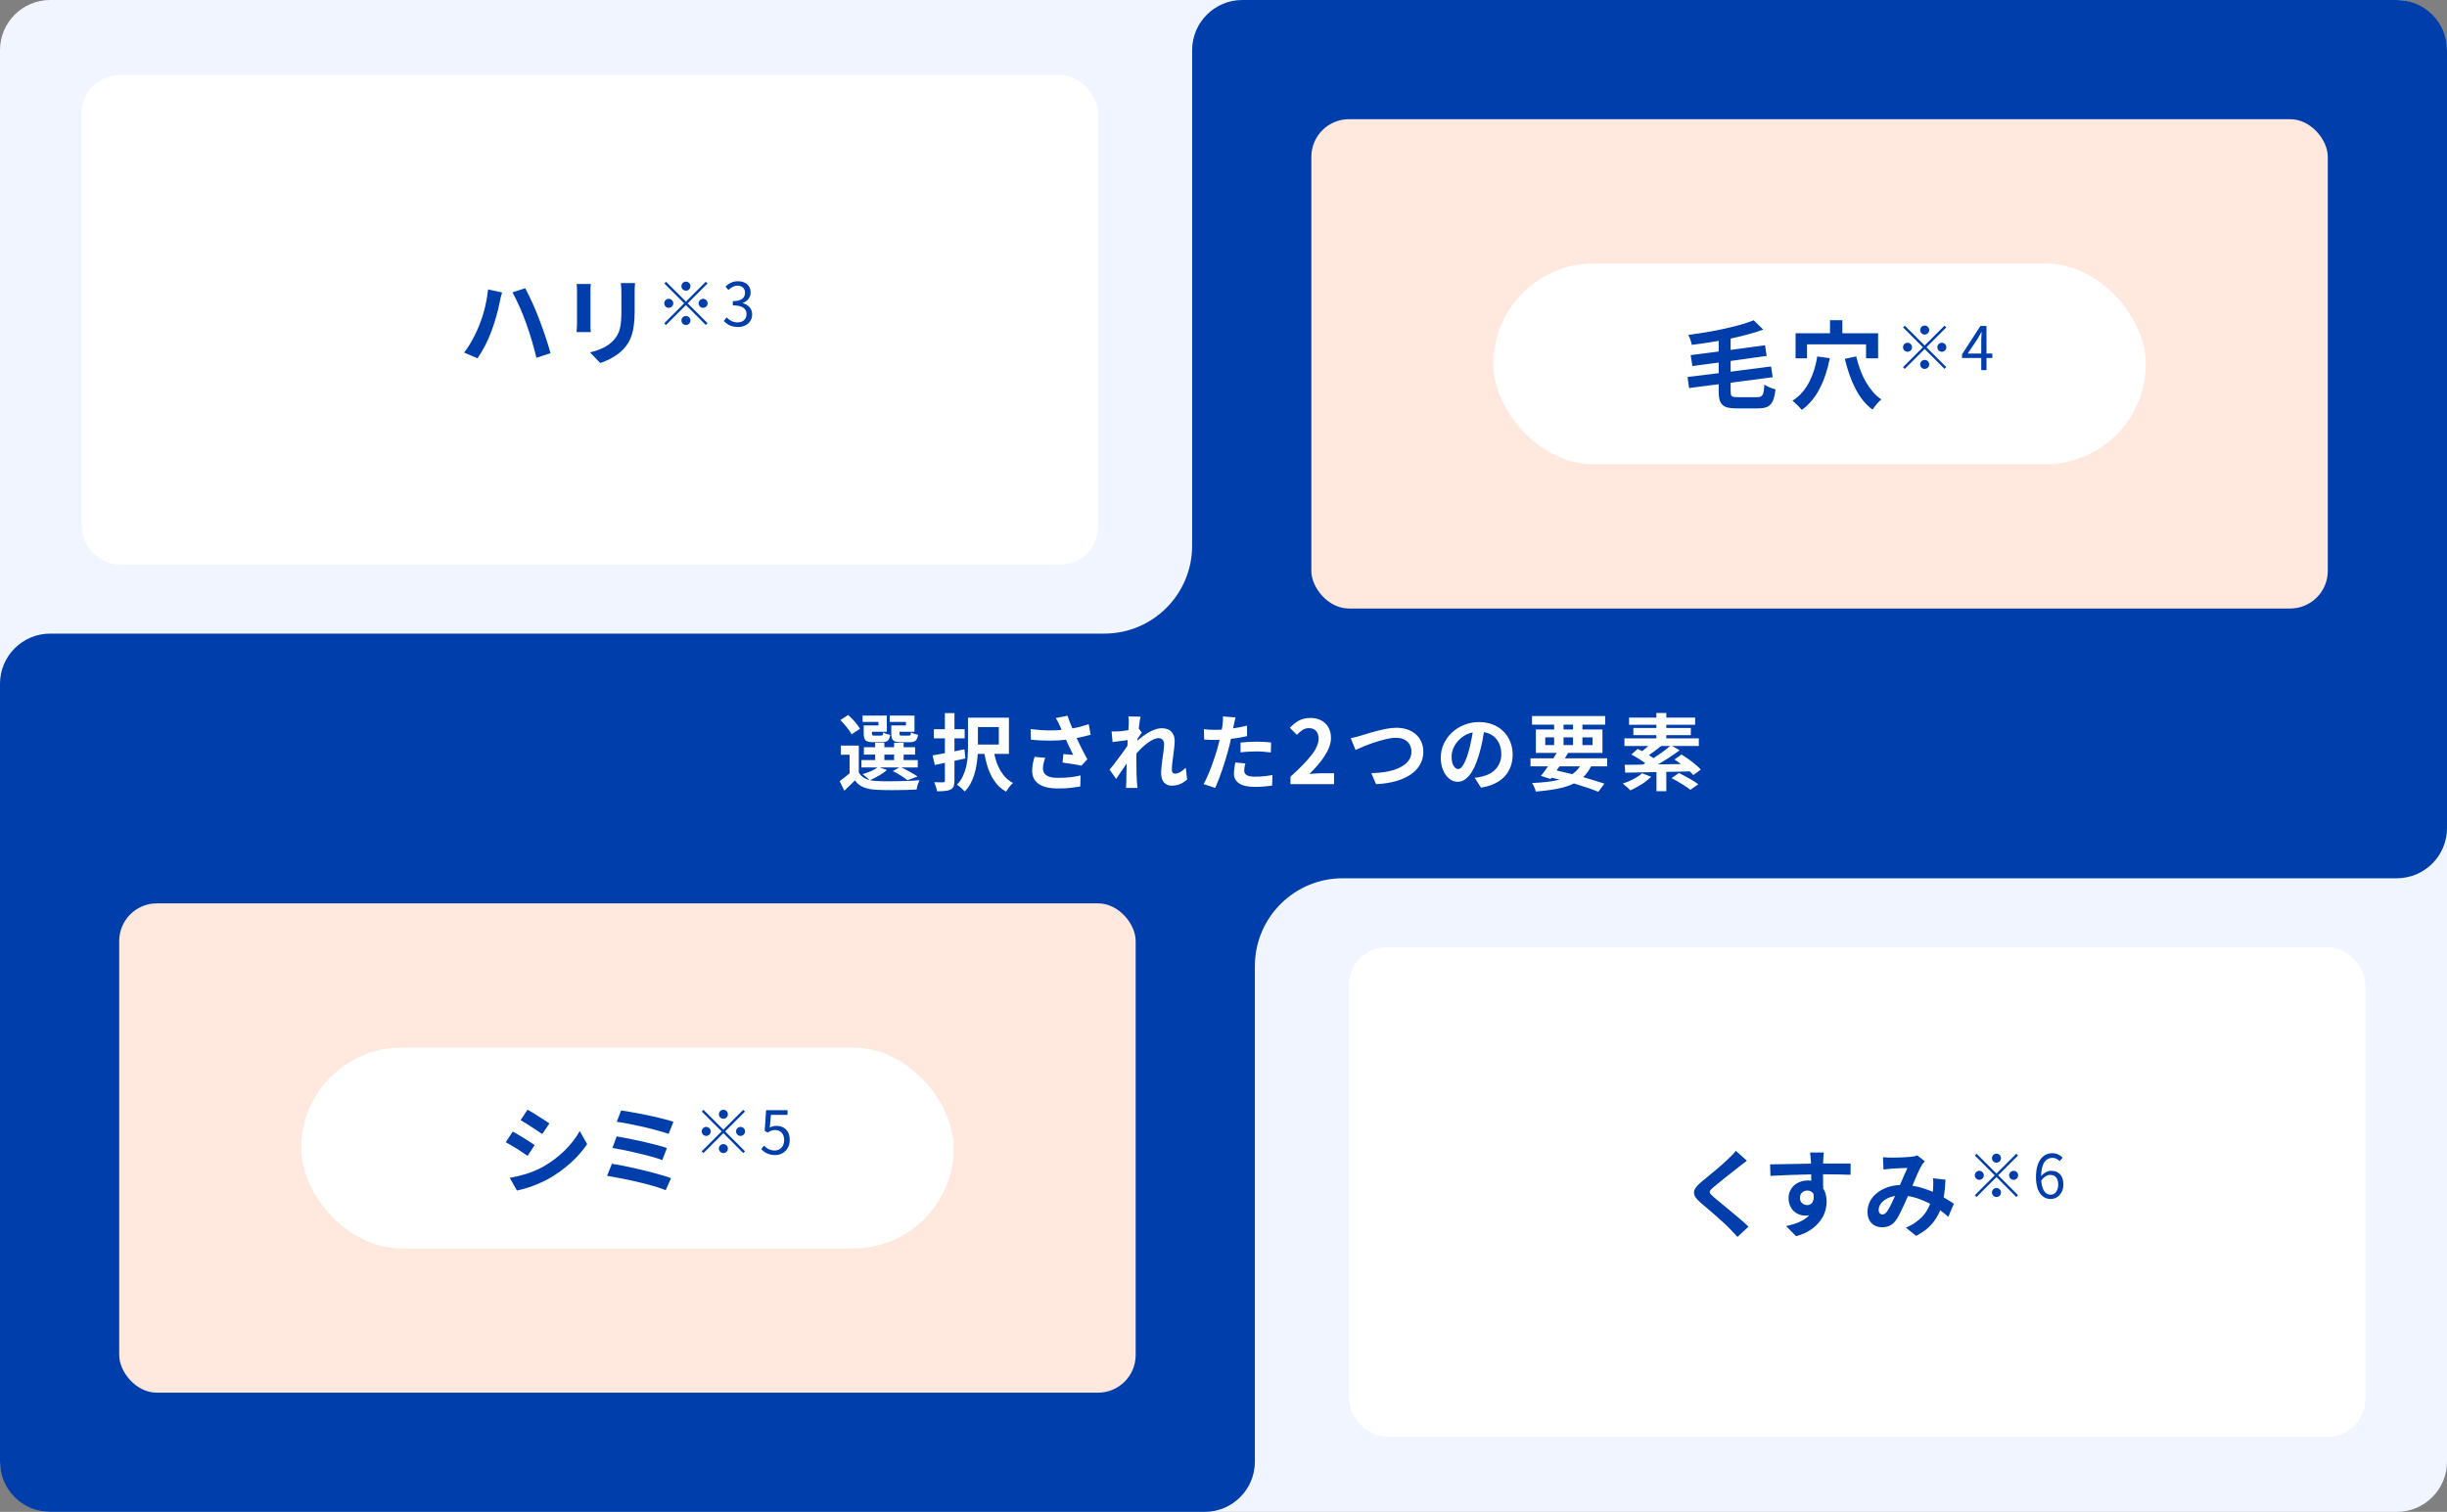
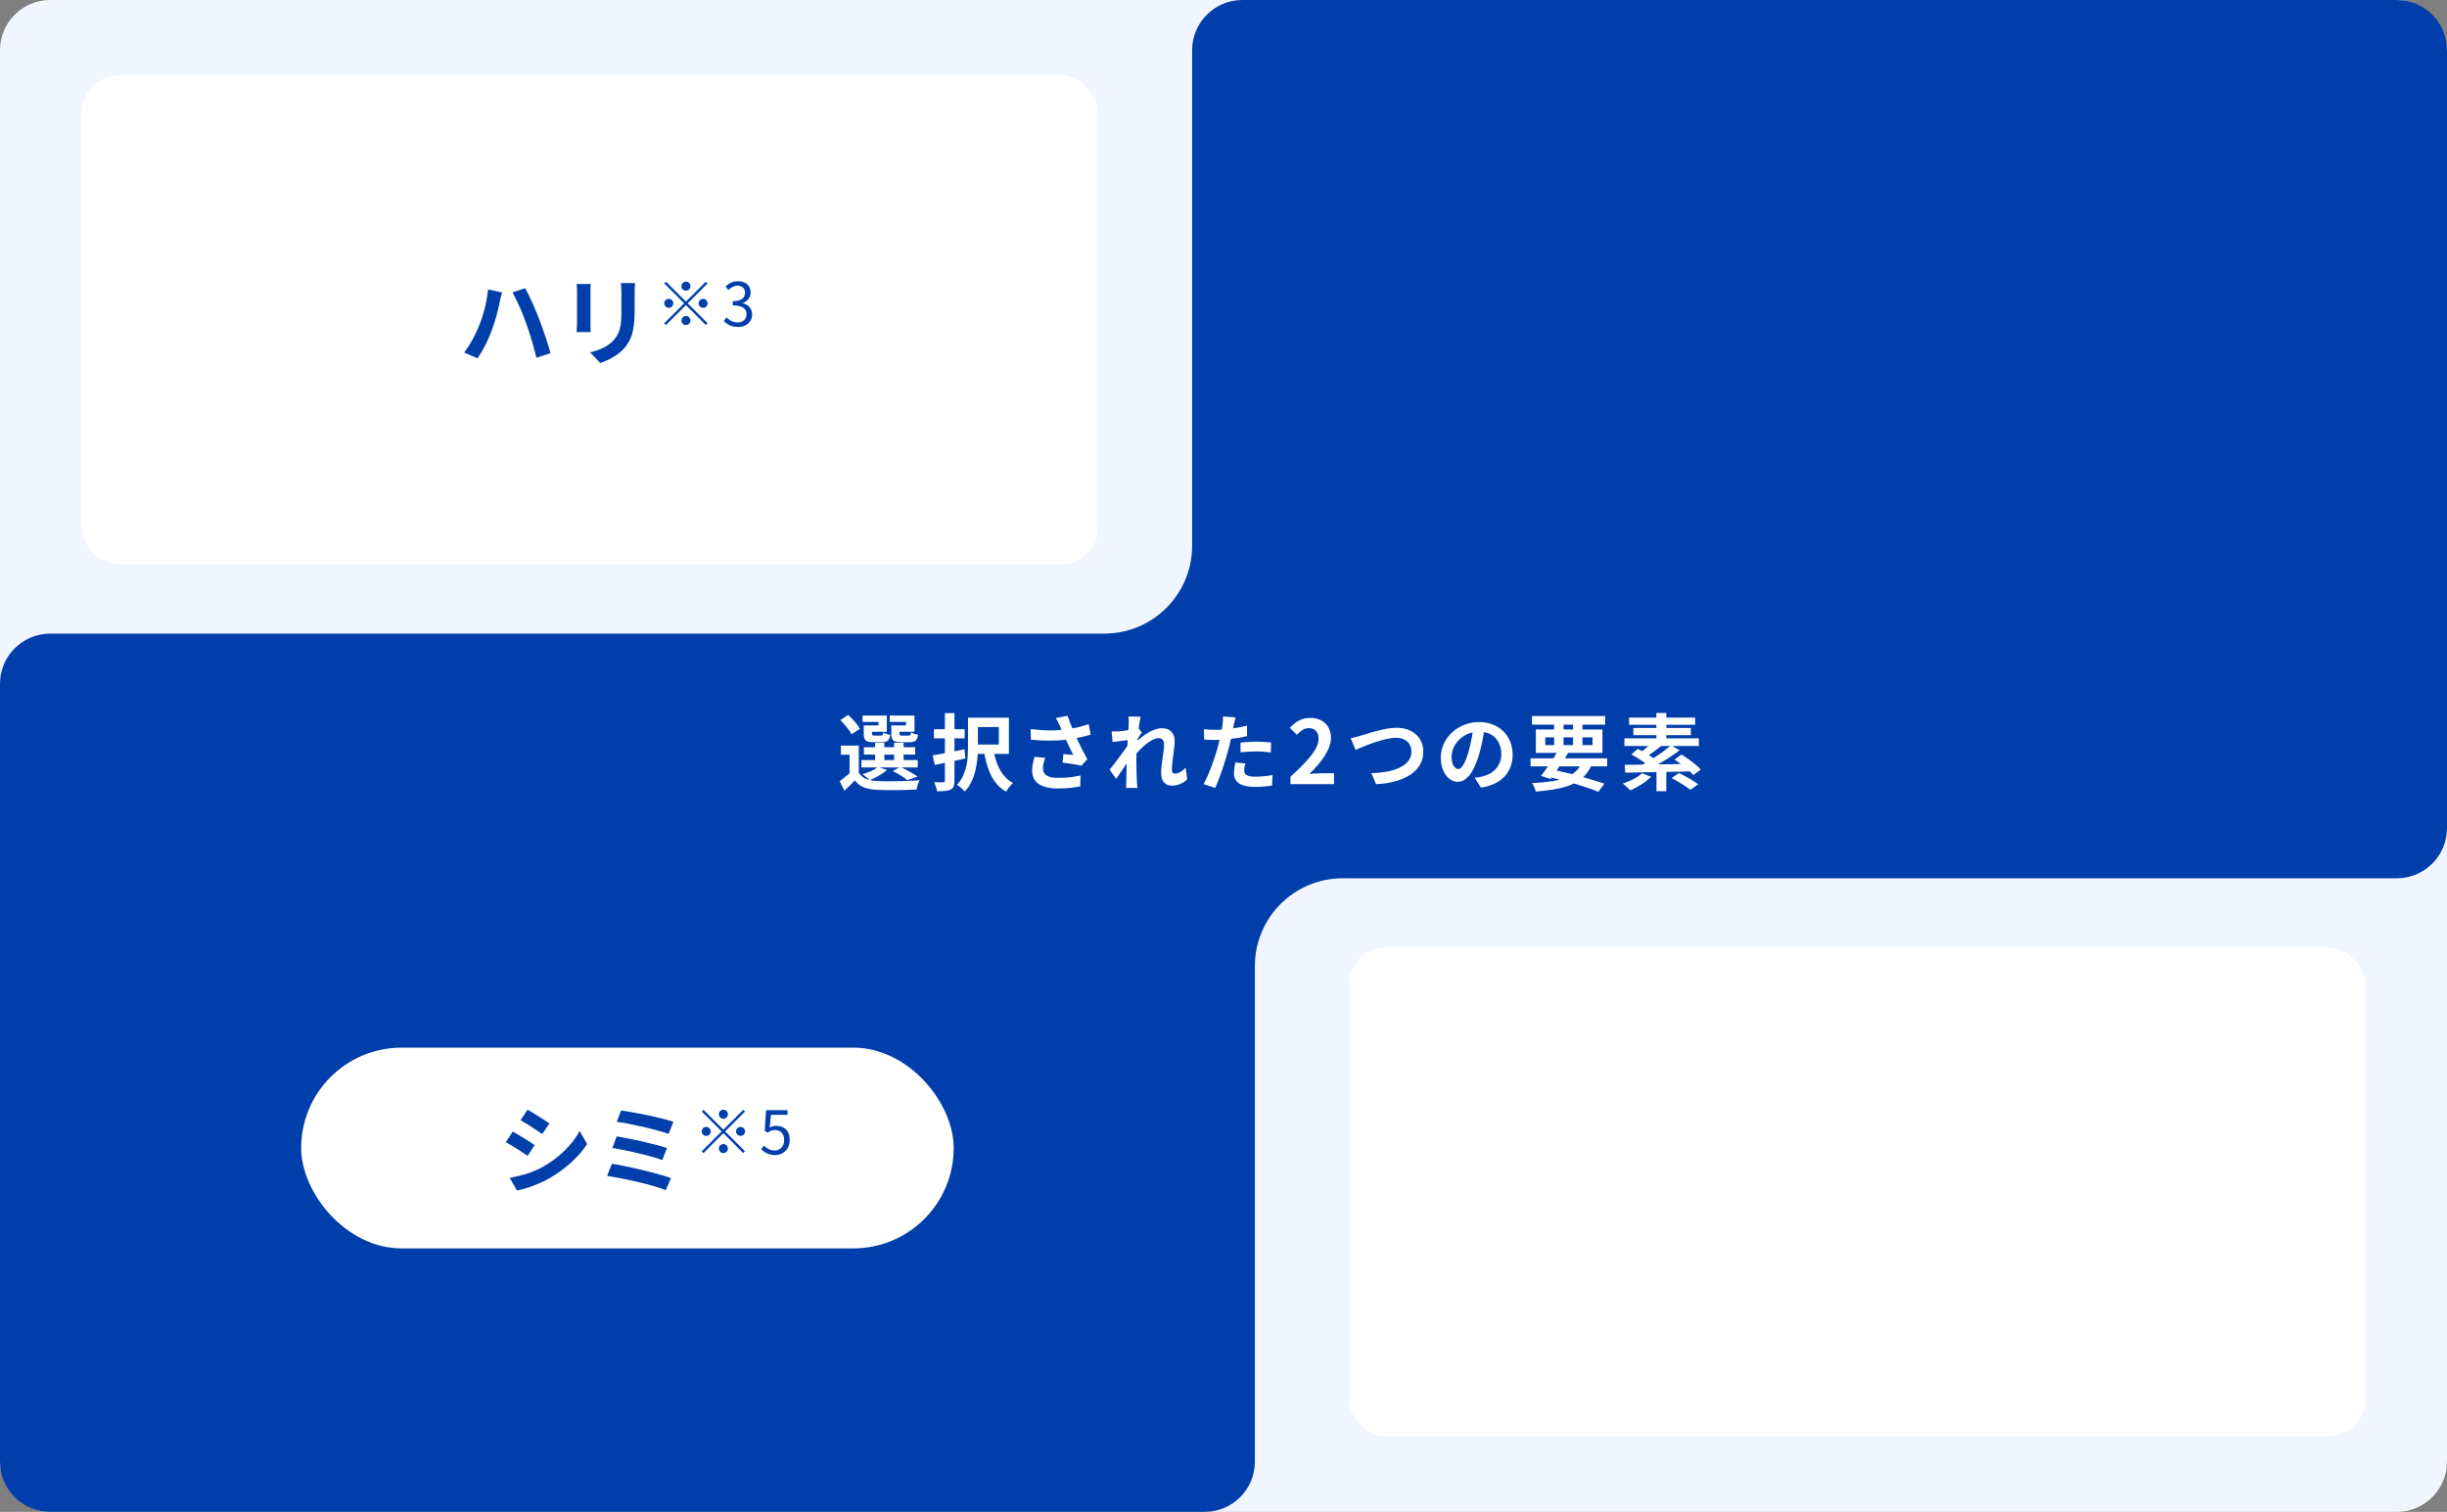
<svg xmlns="http://www.w3.org/2000/svg" width="390" height="241" viewBox="0 0 390 241" fill="none">
  <rect x="0" y="0" width="390" height="241" fill="#808080" stroke="none" />
  <rect width="390" height="241" rx="8" fill="#F1F5FF" />
  <path fill-rule="evenodd" clip-rule="evenodd" d="M198 0C193.582 0 190 3.582 190 8V87C190 94.732 183.732 101 176 101H8C3.582 101 0 104.582 0 109V233C0 237.418 3.582 241 8 241H192C196.418 241 200 237.418 200 233V154C200 146.268 206.268 140 214 140H382C386.418 140 390 136.418 390 132V8C390 3.582 386.418 0 382 0H198Z" fill="#003FAB" />
  <path d="M133.823 124.524C134.066 124.347 134.322 124.151 134.593 123.936C134.873 123.721 135.144 123.502 135.405 123.278V120.31H134.019V118.854H136.875V123.138C137.23 123.754 137.804 124.155 138.597 124.342C138.466 124.211 138.284 124.053 138.051 123.866C137.827 123.67 137.636 123.516 137.477 123.404C137.916 123.273 138.35 123.119 138.779 122.942C139.208 122.755 139.563 122.555 139.843 122.34H137.295V121.164H139.479V120.282H137.687V119.106H139.479V118.406H140.949V119.106H142.503V118.406H144.015V119.106H145.849V120.282H144.015V121.164H146.269V122.34H143.665C144.132 122.555 144.603 122.797 145.079 123.068C145.555 123.329 145.942 123.567 146.241 123.782L144.617 124.37C144.365 124.155 144.024 123.913 143.595 123.642C143.175 123.371 142.741 123.129 142.293 122.914L143.315 122.34H140.193L141.355 122.732C141.187 122.891 140.991 123.049 140.767 123.208C140.552 123.357 140.324 123.502 140.081 123.642C139.848 123.782 139.605 123.913 139.353 124.034C139.11 124.155 138.877 124.263 138.653 124.356C138.97 124.431 139.334 124.477 139.745 124.496C140.016 124.515 140.328 124.529 140.683 124.538C141.047 124.538 141.43 124.538 141.831 124.538C142.232 124.538 142.643 124.533 143.063 124.524C143.492 124.515 143.912 124.505 144.323 124.496C144.734 124.477 145.13 124.459 145.513 124.44C145.896 124.421 146.241 124.398 146.549 124.37C146.512 124.463 146.465 124.575 146.409 124.706C146.362 124.827 146.316 124.953 146.269 125.084C146.232 125.224 146.194 125.359 146.157 125.49C146.129 125.63 146.106 125.751 146.087 125.854C145.583 125.882 144.99 125.905 144.309 125.924C143.628 125.943 142.942 125.952 142.251 125.952C141.775 125.952 141.322 125.947 140.893 125.938C140.473 125.929 140.09 125.915 139.745 125.896C138.942 125.859 138.256 125.733 137.687 125.518C137.127 125.303 136.646 124.93 136.245 124.398C135.993 124.669 135.732 124.935 135.461 125.196C135.19 125.467 134.892 125.747 134.565 126.036L133.823 124.524ZM141.803 115.074V114.066H145.751V116.642H143.357V116.922C143.357 117.071 143.38 117.165 143.427 117.202C143.474 117.239 143.581 117.258 143.749 117.258H144.841C144.972 117.258 145.06 117.23 145.107 117.174C145.154 117.109 145.186 116.959 145.205 116.726C145.336 116.819 145.508 116.903 145.723 116.978C145.947 117.043 146.148 117.095 146.325 117.132C146.25 117.599 146.115 117.911 145.919 118.07C145.723 118.229 145.415 118.308 144.995 118.308H143.567C143.026 118.308 142.648 118.233 142.433 118.084C142.228 117.935 142.106 117.659 142.069 117.258C142.06 117.211 142.055 117.16 142.055 117.104C142.055 117.048 142.055 116.992 142.055 116.936V115.634H144.393V115.074H141.803ZM137.477 114.066H141.341V116.642H138.975V116.936C138.975 117.076 138.998 117.165 139.045 117.202C139.092 117.239 139.204 117.258 139.381 117.258H140.403C140.534 117.258 140.622 117.23 140.669 117.174C140.716 117.109 140.753 116.964 140.781 116.74C140.893 116.833 141.056 116.917 141.271 116.992C141.495 117.057 141.696 117.109 141.873 117.146C141.873 117.165 141.868 117.183 141.859 117.202C141.859 117.221 141.859 117.239 141.859 117.258C141.784 117.669 141.649 117.949 141.453 118.098C141.266 118.238 140.977 118.308 140.585 118.308H139.171C138.882 118.308 138.639 118.289 138.443 118.252C138.247 118.205 138.088 118.131 137.967 118.028C137.855 117.916 137.776 117.771 137.729 117.594C137.682 117.417 137.659 117.197 137.659 116.936V115.634H140.011V115.074H137.477V114.066ZM135.181 113.968C135.358 114.127 135.54 114.299 135.727 114.486C135.914 114.673 136.091 114.864 136.259 115.06C136.427 115.256 136.581 115.452 136.721 115.648C136.861 115.835 136.973 116.012 137.057 116.18L135.713 117.062C135.638 116.894 135.536 116.712 135.405 116.516C135.274 116.32 135.125 116.124 134.957 115.928C134.798 115.723 134.63 115.522 134.453 115.326C134.276 115.13 134.103 114.948 133.935 114.78L135.181 113.968ZM142.503 121.164V120.282H140.949V121.164H142.503ZM153.76 126.162C153.695 126.087 153.606 125.999 153.494 125.896C153.391 125.793 153.279 125.686 153.158 125.574C153.046 125.471 152.929 125.373 152.808 125.28C152.696 125.196 152.598 125.131 152.514 125.084C152.925 124.664 153.247 124.197 153.48 123.684C153.713 123.171 153.891 122.648 154.012 122.116C154.133 121.575 154.208 121.033 154.236 120.492C154.264 119.941 154.278 119.423 154.278 118.938V114.402H160.802V120.17H158.464C158.576 120.683 158.716 121.178 158.884 121.654C159.061 122.121 159.271 122.555 159.514 122.956C159.766 123.357 160.051 123.717 160.368 124.034C160.685 124.342 161.049 124.599 161.46 124.804C161.273 124.963 161.073 125.177 160.858 125.448C160.643 125.728 160.475 125.975 160.354 126.19C159.859 125.919 159.425 125.583 159.052 125.182C158.679 124.781 158.352 124.328 158.072 123.824C157.801 123.311 157.568 122.751 157.372 122.144C157.185 121.528 157.027 120.87 156.896 120.17H155.832C155.804 120.674 155.748 121.201 155.664 121.752C155.589 122.293 155.473 122.825 155.314 123.348C155.165 123.871 154.964 124.375 154.712 124.86C154.46 125.345 154.143 125.779 153.76 126.162ZM148.636 120.408C148.916 120.361 149.219 120.31 149.546 120.254C149.882 120.198 150.232 120.133 150.596 120.058V117.692H148.846V116.236H150.596V113.674H152.122V116.236H153.746V117.692H152.122V119.764L153.718 119.442L153.858 120.898C153.578 120.963 153.289 121.029 152.99 121.094C152.701 121.159 152.411 121.22 152.122 121.276V124.426C152.122 124.827 152.075 125.135 151.982 125.35C151.898 125.565 151.739 125.733 151.506 125.854C151.273 125.975 150.983 126.05 150.638 126.078C150.293 126.115 149.859 126.134 149.336 126.134C149.317 125.938 149.261 125.7 149.168 125.42C149.084 125.14 148.995 124.893 148.902 124.678C149.201 124.697 149.49 124.706 149.77 124.706C150.05 124.706 150.237 124.706 150.33 124.706C150.433 124.697 150.503 124.673 150.54 124.636C150.577 124.589 150.596 124.515 150.596 124.412V121.598C150.307 121.663 150.027 121.724 149.756 121.78C149.485 121.827 149.229 121.878 148.986 121.934L148.636 120.408ZM159.192 118.686V115.9H155.86V118.686H159.192ZM166.588 120.8C166.551 120.903 166.509 121.024 166.462 121.164C166.425 121.304 166.387 121.449 166.35 121.598C166.313 121.747 166.28 121.892 166.252 122.032C166.233 122.163 166.224 122.279 166.224 122.382C166.224 122.615 166.257 122.835 166.322 123.04C166.397 123.236 166.523 123.404 166.7 123.544C166.887 123.684 167.129 123.796 167.428 123.88C167.736 123.955 168.123 123.992 168.59 123.992C169.057 123.992 169.458 123.983 169.794 123.964C170.139 123.936 170.447 123.908 170.718 123.88C170.998 123.843 171.255 123.801 171.488 123.754C171.731 123.707 171.973 123.661 172.216 123.614L172.174 125.364C171.801 125.429 171.329 125.499 170.76 125.574C170.191 125.649 169.467 125.686 168.59 125.686C167.255 125.686 166.238 125.443 165.538 124.958C164.847 124.473 164.502 123.763 164.502 122.83C164.502 122.531 164.535 122.191 164.6 121.808C164.675 121.425 164.768 121.038 164.88 120.646L166.588 120.8ZM173.826 117.118C173.49 117.211 173.131 117.305 172.748 117.398C172.375 117.491 171.987 117.575 171.586 117.65C171.838 118.191 172.113 118.761 172.412 119.358C172.711 119.946 173.005 120.506 173.294 121.038L172.356 122.046C172.179 122.009 171.964 121.967 171.712 121.92C171.469 121.873 171.213 121.831 170.942 121.794C170.671 121.747 170.396 121.705 170.116 121.668C169.845 121.621 169.589 121.584 169.346 121.556L169.486 120.198C169.71 120.217 169.976 120.24 170.284 120.268C170.601 120.296 170.858 120.319 171.054 120.338C170.895 120.011 170.709 119.633 170.494 119.204C170.289 118.765 170.088 118.336 169.892 117.916C169.481 117.963 169.061 118 168.632 118.028C168.203 118.047 167.755 118.056 167.288 118.056C166.812 118.056 166.327 118.047 165.832 118.028C165.347 118 164.838 117.963 164.306 117.916L164.264 116.222C165.403 116.362 166.453 116.432 167.414 116.432C168.049 116.432 168.646 116.404 169.206 116.348C169.159 116.245 169.113 116.143 169.066 116.04C169.019 115.928 168.973 115.821 168.926 115.718C168.805 115.447 168.702 115.228 168.618 115.06C168.534 114.892 168.417 114.691 168.268 114.458L170.144 114.094C170.265 114.449 170.387 114.789 170.508 115.116C170.639 115.433 170.779 115.765 170.928 116.11C171.395 116.026 171.838 115.928 172.258 115.816C172.678 115.704 173.098 115.578 173.518 115.438L173.826 117.118ZM189.206 124.244C188.907 124.533 188.553 124.771 188.142 124.958C187.731 125.145 187.26 125.238 186.728 125.238C186.224 125.238 185.818 125.065 185.51 124.72C185.211 124.375 185.062 123.88 185.062 123.236C185.062 122.872 185.085 122.485 185.132 122.074C185.179 121.663 185.23 121.257 185.286 120.856C185.351 120.445 185.407 120.049 185.454 119.666C185.501 119.283 185.524 118.943 185.524 118.644C185.524 118.317 185.445 118.075 185.286 117.916C185.137 117.748 184.922 117.664 184.642 117.664C184.399 117.664 184.129 117.734 183.83 117.874C183.531 118.014 183.228 118.196 182.92 118.42C182.612 118.644 182.304 118.901 181.996 119.19C181.697 119.479 181.413 119.773 181.142 120.072C181.133 120.259 181.123 120.445 181.114 120.632C181.114 120.809 181.114 120.982 181.114 121.15C181.114 121.897 181.123 122.639 181.142 123.376C181.161 124.113 181.207 124.855 181.282 125.602H179.462C179.481 125.462 179.49 125.289 179.49 125.084C179.499 124.888 179.504 124.734 179.504 124.622C179.523 124.109 179.532 123.637 179.532 123.208C179.541 122.769 179.551 122.27 179.56 121.71C179.271 122.13 178.977 122.564 178.678 123.012C178.379 123.46 178.118 123.843 177.894 124.16L176.844 122.69C177.031 122.466 177.25 122.195 177.502 121.878C177.754 121.551 178.006 121.215 178.258 120.87C178.519 120.515 178.776 120.17 179.028 119.834C179.28 119.489 179.499 119.176 179.686 118.896L179.728 117.972C179.411 118.019 179.023 118.07 178.566 118.126C178.118 118.182 177.703 118.233 177.32 118.28L177.166 116.586C177.241 116.586 177.315 116.591 177.39 116.6C177.465 116.6 177.539 116.6 177.614 116.6C177.987 116.6 178.361 116.581 178.734 116.544C179.107 116.497 179.476 116.446 179.84 116.39C179.859 116.147 179.873 115.937 179.882 115.76C179.891 115.583 179.896 115.457 179.896 115.382C179.896 115.195 179.896 115.004 179.896 114.808C179.896 114.603 179.877 114.402 179.84 114.206L181.786 114.248C181.739 114.435 181.688 114.691 181.632 115.018C181.585 115.345 181.539 115.718 181.492 116.138L181.982 116.768C181.898 116.88 181.791 117.034 181.66 117.23C181.539 117.417 181.417 117.599 181.296 117.776C181.296 117.823 181.291 117.869 181.282 117.916C181.282 117.963 181.277 118.009 181.268 118.056C181.529 117.832 181.819 117.603 182.136 117.37C182.453 117.127 182.78 116.913 183.116 116.726C183.452 116.539 183.793 116.385 184.138 116.264C184.483 116.143 184.815 116.082 185.132 116.082C185.841 116.082 186.364 116.273 186.7 116.656C187.045 117.029 187.218 117.491 187.218 118.042C187.218 118.387 187.195 118.761 187.148 119.162C187.101 119.563 187.05 119.974 186.994 120.394C186.938 120.805 186.887 121.211 186.84 121.612C186.793 122.013 186.77 122.387 186.77 122.732C186.77 122.909 186.812 123.054 186.896 123.166C186.989 123.269 187.12 123.32 187.288 123.32C187.531 123.32 187.797 123.241 188.086 123.082C188.385 122.914 188.683 122.681 188.982 122.382L189.206 124.244ZM197.715 118.364C198.079 118.327 198.485 118.294 198.933 118.266C199.381 118.238 199.82 118.224 200.249 118.224C201.024 118.224 201.803 118.266 202.587 118.35L202.545 119.946C202.219 119.899 201.859 119.862 201.467 119.834C201.075 119.797 200.674 119.778 200.263 119.778C199.797 119.778 199.358 119.792 198.947 119.82C198.546 119.839 198.135 119.876 197.715 119.932V118.364ZM198.751 117.342C198.359 117.435 197.944 117.519 197.505 117.594C197.076 117.659 196.637 117.72 196.189 117.776C196.124 118.065 196.059 118.355 195.993 118.644C195.928 118.924 195.858 119.199 195.783 119.47C195.662 119.937 195.517 120.445 195.349 120.996C195.181 121.547 195.004 122.097 194.817 122.648C194.631 123.199 194.439 123.731 194.243 124.244C194.047 124.757 193.861 125.21 193.683 125.602L191.821 124.986C192.017 124.65 192.223 124.239 192.437 123.754C192.652 123.269 192.862 122.755 193.067 122.214C193.273 121.663 193.464 121.113 193.641 120.562C193.828 120.002 193.982 119.489 194.103 119.022C194.15 118.845 194.197 118.663 194.243 118.476C194.29 118.289 194.337 118.103 194.383 117.916C194.225 117.925 194.071 117.935 193.921 117.944C193.781 117.944 193.646 117.944 193.515 117.944C193.189 117.944 192.899 117.939 192.647 117.93C192.395 117.921 192.153 117.907 191.919 117.888L191.877 116.236C192.213 116.283 192.507 116.311 192.759 116.32C193.011 116.329 193.273 116.334 193.543 116.334C193.739 116.334 193.935 116.334 194.131 116.334C194.327 116.334 194.523 116.325 194.719 116.306C194.747 116.157 194.771 116.017 194.789 115.886C194.808 115.755 194.827 115.639 194.845 115.536C194.883 115.293 194.906 115.051 194.915 114.808C194.925 114.556 194.92 114.355 194.901 114.206L196.917 114.36C196.871 114.547 196.819 114.766 196.763 115.018C196.717 115.261 196.675 115.457 196.637 115.606L196.525 116.11C196.908 116.054 197.281 115.989 197.645 115.914C198.019 115.839 198.387 115.76 198.751 115.676V117.342ZM198.485 121.696C198.429 121.883 198.383 122.079 198.345 122.284C198.317 122.48 198.303 122.653 198.303 122.802C198.303 122.942 198.327 123.077 198.373 123.208C198.429 123.329 198.523 123.437 198.653 123.53C198.784 123.614 198.961 123.684 199.185 123.74C199.409 123.787 199.699 123.81 200.053 123.81C200.501 123.81 200.954 123.787 201.411 123.74C201.869 123.693 202.335 123.628 202.811 123.544L202.741 125.238C202.359 125.285 201.943 125.327 201.495 125.364C201.057 125.411 200.571 125.434 200.039 125.434C198.91 125.434 198.065 125.252 197.505 124.888C196.945 124.515 196.665 123.992 196.665 123.32C196.665 123.021 196.689 122.718 196.735 122.41C196.791 122.102 196.843 121.813 196.889 121.542L198.485 121.696ZM205.675 123.81C207.084 122.55 208.181 121.425 208.965 120.436C209.758 119.437 210.155 118.541 210.155 117.748C210.155 117.216 210.02 116.805 209.749 116.516C209.478 116.217 209.096 116.068 208.601 116.068C208.218 116.068 207.868 116.175 207.551 116.39C207.243 116.605 206.958 116.852 206.697 117.132L205.577 116.012C206.053 115.508 206.543 115.121 207.047 114.85C207.551 114.579 208.158 114.444 208.867 114.444C209.362 114.444 209.805 114.519 210.197 114.668C210.598 114.817 210.944 115.032 211.233 115.312C211.522 115.592 211.742 115.928 211.891 116.32C212.05 116.712 212.129 117.151 212.129 117.636C212.129 118.103 212.036 118.579 211.849 119.064C211.672 119.549 211.424 120.035 211.107 120.52C210.799 121.005 210.435 121.486 210.015 121.962C209.604 122.438 209.161 122.909 208.685 123.376C208.946 123.348 209.231 123.325 209.539 123.306C209.847 123.278 210.122 123.264 210.365 123.264H212.619V125H205.675V123.81ZM215.282 117.664C215.525 117.617 215.796 117.557 216.094 117.482C216.393 117.407 216.664 117.333 216.906 117.258C217.168 117.183 217.518 117.076 217.956 116.936C218.395 116.796 218.876 116.661 219.398 116.53C219.921 116.39 220.458 116.269 221.008 116.166C221.559 116.063 222.077 116.012 222.562 116.012C223.169 116.012 223.729 116.096 224.242 116.264C224.765 116.432 225.218 116.679 225.6 117.006C225.992 117.333 226.296 117.734 226.51 118.21C226.734 118.677 226.846 119.218 226.846 119.834C226.846 120.581 226.674 121.262 226.328 121.878C225.983 122.485 225.484 123.012 224.83 123.46C224.186 123.899 223.398 124.253 222.464 124.524C221.531 124.785 220.481 124.944 219.314 125L218.558 123.236C219.454 123.217 220.29 123.138 221.064 122.998C221.848 122.849 222.525 122.634 223.094 122.354C223.673 122.074 224.126 121.724 224.452 121.304C224.788 120.884 224.956 120.385 224.956 119.806C224.956 119.498 224.9 119.209 224.788 118.938C224.686 118.667 224.532 118.434 224.326 118.238C224.121 118.042 223.864 117.888 223.556 117.776C223.248 117.664 222.898 117.608 222.506 117.608C222.021 117.608 221.475 117.683 220.868 117.832C220.262 117.972 219.655 118.145 219.048 118.35C218.451 118.546 217.886 118.756 217.354 118.98C216.822 119.195 216.384 119.381 216.038 119.54L215.282 117.664ZM232.39 122.592C232.605 122.592 232.806 122.475 232.992 122.242C233.188 121.999 233.366 121.696 233.524 121.332C233.692 120.959 233.842 120.548 233.972 120.1C234.112 119.643 234.229 119.199 234.322 118.77C234.425 118.331 234.509 117.935 234.574 117.58C234.64 117.216 234.686 116.941 234.714 116.754C234.173 116.866 233.692 117.062 233.272 117.342C232.852 117.622 232.498 117.944 232.208 118.308C231.928 118.663 231.714 119.041 231.564 119.442C231.424 119.843 231.354 120.226 231.354 120.59C231.354 121.262 231.466 121.766 231.69 122.102C231.914 122.429 232.148 122.592 232.39 122.592ZM235.036 123.978C235.298 123.95 235.522 123.922 235.708 123.894C235.904 123.857 236.091 123.815 236.268 123.768C236.698 123.665 237.094 123.516 237.458 123.32C237.822 123.115 238.14 122.863 238.41 122.564C238.681 122.265 238.891 121.92 239.04 121.528C239.199 121.136 239.278 120.702 239.278 120.226C239.278 119.311 239.04 118.537 238.564 117.902C238.088 117.258 237.402 116.861 236.506 116.712C236.45 117.085 236.371 117.538 236.268 118.07C236.166 118.602 236.035 119.162 235.876 119.75C235.727 120.338 235.54 120.921 235.316 121.5C235.102 122.079 234.85 122.601 234.56 123.068C234.271 123.525 233.94 123.899 233.566 124.188C233.202 124.477 232.792 124.622 232.334 124.622C231.97 124.622 231.625 124.529 231.298 124.342C230.972 124.146 230.682 123.88 230.43 123.544C230.188 123.199 229.992 122.793 229.842 122.326C229.702 121.85 229.632 121.332 229.632 120.772C229.632 120.007 229.786 119.283 230.094 118.602C230.412 117.911 230.841 117.309 231.382 116.796C231.933 116.273 232.582 115.863 233.328 115.564C234.075 115.256 234.878 115.102 235.736 115.102C236.558 115.102 237.295 115.237 237.948 115.508C238.611 115.769 239.171 116.133 239.628 116.6C240.095 117.067 240.454 117.617 240.706 118.252C240.958 118.877 241.084 119.554 241.084 120.282C241.084 120.973 240.977 121.612 240.762 122.2C240.548 122.788 240.23 123.311 239.81 123.768C239.39 124.216 238.863 124.594 238.228 124.902C237.603 125.21 236.87 125.425 236.03 125.546L235.036 123.978ZM247.571 120.884C247.665 120.735 247.753 120.59 247.837 120.45C247.931 120.301 248.019 120.156 248.103 120.016H244.785V116.278H247.697V115.508H244.169V114.136H255.831V115.508H252.205V116.278H255.397V120.016H249.923C249.849 120.156 249.765 120.301 249.671 120.45C249.578 120.59 249.485 120.735 249.391 120.884H256.153V122.158H253.577C253.251 122.83 252.835 123.404 252.331 123.88C252.985 124.067 253.596 124.249 254.165 124.426C254.735 124.594 255.248 124.757 255.705 124.916L254.739 126.218C254.226 126.003 253.638 125.784 252.975 125.56C252.313 125.336 251.603 125.112 250.847 124.888C250.091 125.261 249.214 125.541 248.215 125.728C247.226 125.924 246.078 126.073 244.771 126.176C244.725 125.952 244.641 125.709 244.519 125.448C244.407 125.196 244.291 124.986 244.169 124.818C245.056 124.781 245.863 124.72 246.591 124.636C247.319 124.552 247.982 124.431 248.579 124.272C248.365 124.225 248.15 124.174 247.935 124.118C247.721 124.062 247.501 124.011 247.277 123.964L247.137 124.174L245.597 123.684C245.765 123.469 245.943 123.236 246.129 122.984C246.316 122.723 246.512 122.447 246.717 122.158H243.931V120.884H247.571ZM248.089 122.816C248.509 122.909 248.925 123.007 249.335 123.11C249.755 123.203 250.171 123.301 250.581 123.404C251.085 123.068 251.496 122.653 251.813 122.158H248.551L248.089 122.816ZM253.815 118.77V117.538H252.205V118.77H253.815ZM249.195 118.77H250.707V117.538H249.195V118.77ZM246.283 118.77H247.697V117.538H246.283V118.77ZM249.195 116.278H250.707V115.508H249.195V116.278ZM258.898 117.692H263.994V117.188H260.326V116.04H263.994V115.536H259.64V114.388H263.994V113.646H265.576V114.388H270.168V115.536H265.576V116.04H269.482V117.188H265.576V117.692H270.756V118.91H266.486L267.704 119.596C267.144 120.007 266.575 120.403 265.996 120.786C265.417 121.159 264.829 121.514 264.232 121.85L267.914 121.794C267.737 121.663 267.559 121.537 267.382 121.416C267.214 121.285 267.046 121.169 266.878 121.066L267.998 120.268C268.259 120.427 268.535 120.609 268.824 120.814C269.123 121.01 269.407 121.215 269.678 121.43C269.958 121.645 270.219 121.859 270.462 122.074C270.705 122.289 270.905 122.489 271.064 122.676L269.874 123.558C269.725 123.362 269.533 123.161 269.3 122.956C268.684 122.975 268.063 122.993 267.438 123.012C266.813 123.021 266.192 123.031 265.576 123.04V126.12H264.008V123.068C263.056 123.087 262.155 123.105 261.306 123.124C260.466 123.133 259.705 123.147 259.024 123.166L258.94 121.906C259.36 121.906 259.808 121.906 260.284 121.906C260.76 121.897 261.264 121.887 261.796 121.878C261.871 121.841 261.941 121.808 262.006 121.78C262.081 121.743 262.155 121.701 262.23 121.654C261.903 121.411 261.539 121.169 261.138 120.926C260.737 120.674 260.359 120.455 260.004 120.268L261.026 119.372C261.138 119.428 261.25 119.489 261.362 119.554C261.483 119.61 261.605 119.671 261.726 119.736C261.885 119.615 262.048 119.484 262.216 119.344C262.384 119.204 262.547 119.059 262.706 118.91H258.898V117.692ZM258.646 124.902C259.225 124.715 259.789 124.477 260.34 124.188C260.9 123.899 261.353 123.591 261.698 123.264L263.168 123.824C262.953 124.029 262.711 124.239 262.44 124.454C262.179 124.659 261.899 124.855 261.6 125.042C261.311 125.229 261.012 125.401 260.704 125.56C260.405 125.728 260.116 125.873 259.836 125.994C259.771 125.919 259.687 125.831 259.584 125.728C259.481 125.635 259.374 125.537 259.262 125.434C259.15 125.331 259.038 125.233 258.926 125.14C258.823 125.047 258.73 124.967 258.646 124.902ZM267.592 123.222C267.835 123.343 268.096 123.479 268.376 123.628C268.665 123.777 268.95 123.931 269.23 124.09C269.51 124.249 269.776 124.407 270.028 124.566C270.28 124.725 270.495 124.874 270.672 125.014L269.412 125.896C269.253 125.765 269.053 125.621 268.81 125.462C268.577 125.303 268.325 125.14 268.054 124.972C267.783 124.795 267.503 124.627 267.214 124.468C266.934 124.309 266.668 124.165 266.416 124.034L267.592 123.222ZM264.764 118.91C264.437 119.181 264.101 119.442 263.756 119.694C263.42 119.946 263.103 120.17 262.804 120.366C262.935 120.45 263.061 120.534 263.182 120.618C263.313 120.693 263.429 120.772 263.532 120.856C263.999 120.557 264.451 120.249 264.89 119.932C265.338 119.605 265.772 119.265 266.192 118.91H264.764Z" fill="white" />
-   <rect x="19" y="144" width="162" height="78" rx="6" fill="#FFE8DD" />
  <rect x="48" y="167" width="104" height="32" rx="16" fill="white" />
  <path d="M84.076 176.888C84.332 177.027 84.62 177.192 84.94 177.384C85.26 177.576 85.58 177.779 85.9 177.992C86.231 178.195 86.54 178.392 86.828 178.584C87.127 178.776 87.372 178.941 87.564 179.08L86.428 180.776C86.215 180.627 85.959 180.456 85.66 180.264C85.372 180.061 85.068 179.859 84.748 179.656C84.439 179.453 84.129 179.256 83.82 179.064C83.511 178.872 83.228 178.707 82.972 178.568L84.076 176.888ZM81.244 187.752C82.108 187.603 82.983 187.395 83.868 187.128C84.753 186.851 85.617 186.488 86.46 186.04C87.761 185.304 88.924 184.44 89.948 183.448C90.972 182.445 91.788 181.395 92.396 180.296L93.58 182.376C92.865 183.443 91.985 184.445 90.94 185.384C89.905 186.312 88.759 187.139 87.5 187.864C87.105 188.088 86.679 188.301 86.22 188.504C85.772 188.707 85.319 188.893 84.86 189.064C84.401 189.235 83.959 189.379 83.532 189.496C83.105 189.613 82.721 189.704 82.38 189.768L81.244 187.752ZM81.724 180.376C81.98 180.515 82.268 180.68 82.588 180.872C82.908 181.053 83.228 181.245 83.548 181.448C83.879 181.651 84.188 181.848 84.476 182.04C84.775 182.232 85.02 182.397 85.212 182.536L84.092 184.248C83.879 184.099 83.623 183.928 83.324 183.736C83.036 183.533 82.732 183.331 82.412 183.128C82.092 182.925 81.772 182.733 81.452 182.552C81.143 182.36 80.86 182.2 80.604 182.072L81.724 180.376ZM98.995 177.016C99.497 177.08 100.121 177.181 100.867 177.32C101.625 177.448 102.398 177.597 103.187 177.768C103.987 177.928 104.755 178.104 105.491 178.296C106.238 178.477 106.851 178.653 107.331 178.824L106.563 180.744C106.115 180.584 105.534 180.408 104.819 180.216C104.105 180.013 103.353 179.821 102.563 179.64C101.774 179.459 100.995 179.293 100.227 179.144C99.47 178.995 98.825 178.888 98.291 178.824L98.995 177.016ZM98.291 181.144C98.835 181.24 99.47 181.357 100.195 181.496C100.921 181.635 101.651 181.789 102.387 181.96C103.134 182.131 103.849 182.307 104.531 182.488C105.225 182.659 105.811 182.829 106.291 183L105.555 184.92C105.118 184.749 104.563 184.573 103.891 184.392C103.219 184.2 102.51 184.019 101.763 183.848C101.027 183.667 100.291 183.501 99.555 183.352C98.819 183.203 98.169 183.08 97.603 182.984L98.291 181.144ZM97.523 185.512C98.174 185.608 98.931 185.747 99.795 185.928C100.67 186.109 101.545 186.307 102.419 186.52C103.305 186.723 104.147 186.941 104.947 187.176C105.758 187.4 106.425 187.608 106.947 187.8L106.099 189.72C105.587 189.507 104.926 189.283 104.115 189.048C103.305 188.813 102.457 188.595 101.571 188.392C100.686 188.179 99.811 187.992 98.947 187.832C98.094 187.661 97.363 187.528 96.755 187.432L97.523 185.512ZM112.116 183.808L111.837 183.53L115.015 180.352L111.847 177.184L112.125 176.915L115.293 180.074L118.452 176.915L118.74 177.184L115.572 180.352L118.74 183.52L118.452 183.798L115.293 180.63L112.116 183.808ZM115.293 178.336C114.9 178.336 114.573 178.01 114.573 177.616C114.573 177.222 114.9 176.896 115.293 176.896C115.687 176.896 116.013 177.222 116.013 177.616C116.013 178.01 115.687 178.336 115.293 178.336ZM115.293 183.808C114.9 183.808 114.573 183.482 114.573 183.088C114.573 182.694 114.9 182.368 115.293 182.368C115.687 182.368 116.013 182.694 116.013 183.088C116.013 183.482 115.687 183.808 115.293 183.808ZM117.309 180.352C117.309 179.968 117.636 179.632 118.029 179.632C118.423 179.632 118.749 179.968 118.749 180.352C118.749 180.746 118.423 181.072 118.029 181.072C117.636 181.072 117.309 180.746 117.309 180.352ZM111.837 180.352C111.837 179.968 112.164 179.632 112.557 179.632C112.951 179.632 113.277 179.968 113.277 180.352C113.277 180.746 112.951 181.072 112.557 181.072C112.164 181.072 111.837 180.746 111.837 180.352ZM123.569 184.125C122.465 184.125 121.793 183.664 121.322 183.194L121.754 182.618C122.157 183.011 122.666 183.395 123.482 183.395C124.308 183.395 124.98 182.762 124.98 181.734C124.98 180.726 124.404 180.131 123.521 180.131C123.05 180.131 122.753 180.275 122.349 180.544L121.879 180.256L122.1 176.963H125.517V177.712H122.868L122.685 179.738C123.002 179.574 123.319 179.469 123.741 179.469C124.913 179.469 125.863 180.16 125.863 181.715C125.863 183.251 124.749 184.125 123.569 184.125Z" fill="#003FAB" />
-   <rect x="209" y="19" width="162" height="78" rx="6" fill="#FFE8DD" />
-   <rect x="238" y="42" width="104" height="32" rx="16" fill="white" />
  <path d="M273.921 59.488V57.792L269.729 58.352L269.457 56.608L273.921 56.032V54.336C273.206 54.464 272.486 54.581 271.761 54.688C271.046 54.795 270.337 54.891 269.633 54.976C269.601 54.741 269.526 54.464 269.409 54.144C269.302 53.824 269.19 53.573 269.073 53.392C270.022 53.264 270.982 53.12 271.953 52.96C272.923 52.789 273.862 52.608 274.769 52.416C275.686 52.213 276.55 52 277.361 51.776C278.171 51.541 278.886 51.301 279.505 51.056L281.025 52.544C280.257 52.821 279.435 53.077 278.561 53.312C277.686 53.547 276.774 53.765 275.825 53.968V55.776L281.313 55.04L281.569 56.736L275.825 57.536V59.248L282.273 58.416L282.529 60.128L275.825 61.008V62.336C275.825 62.549 275.835 62.72 275.857 62.848C275.889 62.976 275.947 63.077 276.033 63.152C276.118 63.216 276.235 63.259 276.385 63.28C276.534 63.301 276.737 63.312 276.993 63.312H280.033C280.257 63.312 280.438 63.285 280.577 63.232C280.715 63.179 280.827 63.083 280.913 62.944C280.998 62.795 281.062 62.592 281.105 62.336C281.147 62.069 281.179 61.728 281.201 61.312C281.435 61.461 281.723 61.611 282.065 61.76C282.406 61.899 282.71 62 282.977 62.064C282.913 62.629 282.822 63.109 282.705 63.504C282.587 63.888 282.422 64.197 282.209 64.432C282.006 64.677 281.739 64.848 281.409 64.944C281.089 65.051 280.678 65.104 280.177 65.104H276.817C276.251 65.104 275.782 65.061 275.409 64.976C275.035 64.891 274.737 64.741 274.513 64.528C274.299 64.315 274.145 64.032 274.049 63.68C273.963 63.328 273.921 62.88 273.921 62.336V61.248L269.201 61.856L268.961 60.096L273.921 59.488ZM291.666 53.12V51.04H293.634V53.12H299.33V57.12H297.41V54.896H288.002V57.12H286.178V53.12H291.666ZM291.634 57.104C291.271 58.96 290.727 60.581 290.002 61.968C289.287 63.355 288.343 64.48 287.17 65.344C287.095 65.248 286.994 65.131 286.866 64.992C286.748 64.864 286.62 64.731 286.482 64.592C286.343 64.453 286.199 64.32 286.05 64.192C285.911 64.064 285.788 63.957 285.682 63.872C286.29 63.488 286.818 63.035 287.266 62.512C287.714 61.979 288.092 61.408 288.402 60.8C288.711 60.181 288.967 59.536 289.17 58.864C289.372 58.181 289.527 57.499 289.634 56.816L291.634 57.104ZM295.842 56.816C295.852 56.901 295.879 57.003 295.922 57.12C296.092 57.803 296.3 58.469 296.546 59.12C296.791 59.76 297.079 60.363 297.41 60.928C297.74 61.493 298.108 62.011 298.514 62.48C298.919 62.949 299.362 63.344 299.842 63.664C299.618 63.856 299.367 64.112 299.09 64.432C298.823 64.752 298.61 65.04 298.45 65.296C297.884 64.88 297.372 64.389 296.914 63.824C296.466 63.248 296.06 62.613 295.698 61.92C295.346 61.227 295.031 60.485 294.754 59.696C294.476 58.896 294.231 58.064 294.018 57.2L295.842 56.816ZM303.577 58.808L303.298 58.53L306.476 55.352L303.308 52.184L303.586 51.915L306.754 55.074L309.913 51.915L310.201 52.184L307.033 55.352L310.201 58.52L309.913 58.798L306.754 55.63L303.577 58.808ZM306.754 53.336C306.361 53.336 306.034 53.01 306.034 52.616C306.034 52.222 306.361 51.896 306.754 51.896C307.148 51.896 307.474 52.222 307.474 52.616C307.474 53.01 307.148 53.336 306.754 53.336ZM306.754 58.808C306.361 58.808 306.034 58.482 306.034 58.088C306.034 57.694 306.361 57.368 306.754 57.368C307.148 57.368 307.474 57.694 307.474 58.088C307.474 58.482 307.148 58.808 306.754 58.808ZM308.77 55.352C308.77 54.968 309.097 54.632 309.49 54.632C309.884 54.632 310.21 54.968 310.21 55.352C310.21 55.746 309.884 56.072 309.49 56.072C309.097 56.072 308.77 55.746 308.77 55.352ZM303.298 55.352C303.298 54.968 303.625 54.632 304.018 54.632C304.412 54.632 304.738 54.968 304.738 55.352C304.738 55.746 304.412 56.072 304.018 56.072C303.625 56.072 303.298 55.746 303.298 55.352ZM312.706 57.061V56.485L315.634 51.963H316.604V56.36H317.535V57.061H316.604V59H315.769V57.061H312.706ZM315.222 53.96L313.618 56.36H315.769V54.2C315.769 53.854 315.807 53.288 315.826 52.923H315.788C315.615 53.269 315.423 53.614 315.222 53.96Z" fill="#003FAB" />
  <rect x="215" y="151" width="162" height="78" rx="6" fill="white" />
  <rect x="244" y="174" width="104" height="32" rx="16" fill="white" />
-   <path d="M278.42 185.024C278.175 185.205 277.935 185.387 277.7 185.568C277.476 185.739 277.273 185.899 277.092 186.048C276.847 186.24 276.548 186.475 276.196 186.752C275.844 187.029 275.476 187.317 275.092 187.616C274.719 187.915 274.356 188.208 274.004 188.496C273.652 188.784 273.348 189.035 273.092 189.248C272.889 189.419 272.735 189.563 272.628 189.68C272.532 189.797 272.484 189.915 272.484 190.032C272.495 190.139 272.553 190.251 272.66 190.368C272.767 190.485 272.921 190.635 273.124 190.816C273.412 191.051 273.791 191.365 274.26 191.76C274.729 192.144 275.225 192.555 275.748 192.992C276.281 193.429 276.809 193.872 277.332 194.32C277.855 194.768 278.303 195.173 278.676 195.536L276.916 197.168C276.703 196.923 276.479 196.683 276.244 196.448C276.02 196.213 275.801 195.984 275.588 195.76C275.385 195.536 275.097 195.259 274.724 194.928C274.361 194.587 273.967 194.229 273.54 193.856C273.113 193.483 272.681 193.109 272.244 192.736C271.807 192.363 271.412 192.027 271.06 191.728C270.687 191.408 270.409 191.115 270.228 190.848C270.057 190.571 269.977 190.304 269.988 190.048C270.009 189.781 270.121 189.515 270.324 189.248C270.527 188.971 270.82 188.677 271.204 188.368C271.492 188.123 271.828 187.845 272.212 187.536C272.607 187.216 273.001 186.891 273.396 186.56C273.791 186.229 274.169 185.904 274.532 185.584C274.905 185.253 275.22 184.96 275.476 184.704C275.689 184.501 275.908 184.288 276.132 184.064C276.356 183.829 276.527 183.621 276.644 183.44L278.42 185.024ZM286.871 190.96C286.871 191.312 286.988 191.589 287.223 191.792C287.468 191.995 287.74 192.096 288.039 192.096C288.199 192.096 288.348 192.064 288.487 192C288.625 191.936 288.743 191.835 288.839 191.696C288.935 191.557 289.004 191.376 289.047 191.152C289.089 190.917 289.084 190.635 289.031 190.304C288.924 190.123 288.785 189.989 288.615 189.904C288.444 189.819 288.252 189.776 288.039 189.776C287.751 189.776 287.484 189.877 287.239 190.08C286.993 190.272 286.871 190.565 286.871 190.96ZM294.935 187.264C294.476 187.243 293.889 187.227 293.175 187.216C292.46 187.195 291.585 187.184 290.551 187.184C290.561 187.568 290.567 187.957 290.567 188.352C290.567 188.747 290.567 189.109 290.567 189.44C290.759 189.717 290.897 190.037 290.983 190.4C291.079 190.752 291.127 191.131 291.127 191.536C291.127 192.027 291.047 192.544 290.887 193.088C290.727 193.621 290.455 194.139 290.071 194.64C289.697 195.141 289.201 195.605 288.583 196.032C287.964 196.459 287.191 196.8 286.263 197.056L284.663 195.44C285.431 195.28 286.129 195.067 286.759 194.8C287.399 194.523 287.932 194.16 288.359 193.712C288.252 193.733 288.14 193.749 288.023 193.76C287.905 193.771 287.788 193.776 287.671 193.776C287.372 193.776 287.068 193.717 286.759 193.6C286.449 193.483 286.167 193.312 285.911 193.088C285.665 192.853 285.463 192.56 285.303 192.208C285.143 191.856 285.063 191.451 285.063 190.992C285.063 190.565 285.143 190.181 285.303 189.84C285.463 189.488 285.681 189.189 285.959 188.944C286.236 188.699 286.556 188.512 286.919 188.384C287.281 188.245 287.671 188.176 288.087 188.176C288.193 188.176 288.295 188.176 288.391 188.176C288.497 188.176 288.593 188.187 288.679 188.208L288.663 187.2C287.511 187.221 286.375 187.253 285.255 187.296C284.135 187.339 283.105 187.387 282.167 187.44L282.119 185.6C282.556 185.6 283.041 185.595 283.575 185.584C284.119 185.573 284.679 185.563 285.255 185.552C285.841 185.541 286.423 185.531 286.999 185.52C287.575 185.509 288.119 185.499 288.631 185.488C288.631 185.403 288.631 185.323 288.631 185.248C288.631 185.163 288.625 185.093 288.615 185.04C288.593 184.795 288.572 184.544 288.551 184.288C288.529 184.032 288.508 183.84 288.487 183.712H290.679C290.668 183.776 290.657 183.872 290.647 184C290.636 184.117 290.625 184.24 290.615 184.368C290.615 184.496 290.609 184.624 290.599 184.752C290.588 184.869 290.583 184.96 290.583 185.024C290.583 185.077 290.577 185.147 290.567 185.232C290.567 185.307 290.567 185.387 290.567 185.472H293.799H294.951L294.935 187.264ZM300.795 193.072C300.976 192.795 301.174 192.443 301.387 192.016C301.6 191.579 301.814 191.12 302.027 190.64C301.611 190.704 301.238 190.816 300.907 190.976C300.587 191.125 300.315 191.301 300.091 191.504C299.867 191.707 299.696 191.931 299.579 192.176C299.472 192.411 299.419 192.645 299.419 192.88C299.419 193.093 299.478 193.269 299.595 193.408C299.712 193.536 299.846 193.6 299.995 193.6C300.144 193.6 300.278 193.563 300.395 193.488C300.512 193.403 300.646 193.264 300.795 193.072ZM310.523 193.968C310.331 193.787 310.123 193.611 309.899 193.44C309.686 193.259 309.462 193.083 309.227 192.912C308.886 193.776 308.411 194.544 307.803 195.216C307.206 195.877 306.4 196.475 305.387 197.008L303.771 195.696C304.347 195.451 304.843 195.179 305.259 194.88C305.686 194.581 306.054 194.272 306.363 193.952C306.672 193.621 306.928 193.28 307.131 192.928C307.334 192.576 307.499 192.229 307.627 191.888C307.083 191.6 306.512 191.349 305.915 191.136C305.328 190.912 304.715 190.752 304.075 190.656C303.936 190.987 303.792 191.323 303.643 191.664C303.494 192.005 303.339 192.336 303.179 192.656C303.03 192.976 302.88 193.28 302.731 193.568C302.592 193.845 302.454 194.091 302.315 194.304C302.016 194.763 301.68 195.099 301.307 195.312C300.934 195.525 300.486 195.632 299.963 195.632C299.291 195.632 298.736 195.419 298.299 194.992C297.862 194.555 297.643 193.952 297.643 193.184C297.643 192.597 297.766 192.053 298.011 191.552C298.267 191.04 298.624 190.597 299.083 190.224C299.542 189.84 300.086 189.531 300.715 189.296C301.344 189.061 302.043 188.928 302.811 188.896C303.024 188.405 303.232 187.92 303.435 187.44C303.638 186.96 303.83 186.539 304.011 186.176C303.862 186.176 303.675 186.181 303.451 186.192C303.227 186.203 302.992 186.213 302.747 186.224C302.512 186.235 302.278 186.245 302.043 186.256C301.808 186.267 301.606 186.277 301.435 186.288C301.275 186.299 301.072 186.32 300.827 186.352C300.592 186.373 300.379 186.4 300.187 186.432L300.107 184.464C300.31 184.485 300.528 184.501 300.763 184.512C300.998 184.523 301.2 184.528 301.371 184.528C301.584 184.528 301.835 184.528 302.123 184.528C302.422 184.517 302.72 184.507 303.019 184.496C303.318 184.475 303.606 184.459 303.883 184.448C304.16 184.427 304.384 184.411 304.555 184.4C304.736 184.379 304.918 184.352 305.099 184.32C305.28 184.277 305.44 184.229 305.579 184.176L306.779 185.12C306.672 185.237 306.576 185.349 306.491 185.456C306.406 185.552 306.336 185.653 306.283 185.76C306.08 186.091 305.846 186.555 305.579 187.152C305.323 187.749 305.062 188.368 304.795 189.008C305.392 189.104 305.958 189.237 306.491 189.408C307.035 189.579 307.558 189.771 308.059 189.984C308.07 189.899 308.075 189.813 308.075 189.728C308.086 189.643 308.091 189.557 308.091 189.472C308.112 189.173 308.123 188.885 308.123 188.608C308.123 188.331 308.112 188.069 308.091 187.824L310.075 188.048C310.043 188.56 310.006 189.051 309.963 189.52C309.92 189.979 309.862 190.427 309.787 190.864C310.096 191.045 310.384 191.221 310.651 191.392C310.928 191.563 311.179 191.723 311.403 191.872L310.523 193.968ZM315.017 190.808L314.739 190.53L317.917 187.352L314.749 184.184L315.027 183.915L318.195 187.074L321.353 183.915L321.641 184.184L318.473 187.352L321.641 190.52L321.353 190.798L318.195 187.63L315.017 190.808ZM318.195 185.336C317.801 185.336 317.475 185.01 317.475 184.616C317.475 184.222 317.801 183.896 318.195 183.896C318.589 183.896 318.915 184.222 318.915 184.616C318.915 185.01 318.589 185.336 318.195 185.336ZM318.195 190.808C317.801 190.808 317.475 190.482 317.475 190.088C317.475 189.694 317.801 189.368 318.195 189.368C318.589 189.368 318.915 189.694 318.915 190.088C318.915 190.482 318.589 190.808 318.195 190.808ZM320.211 187.352C320.211 186.968 320.537 186.632 320.931 186.632C321.325 186.632 321.651 186.968 321.651 187.352C321.651 187.746 321.325 188.072 320.931 188.072C320.537 188.072 320.211 187.746 320.211 187.352ZM314.739 187.352C314.739 186.968 315.065 186.632 315.459 186.632C315.853 186.632 316.179 186.968 316.179 187.352C316.179 187.746 315.853 188.072 315.459 188.072C315.065 188.072 314.739 187.746 314.739 187.352ZM326.845 190.443C327.517 190.443 328.035 189.79 328.035 188.84C328.035 187.89 327.622 187.285 326.768 187.285C326.326 187.285 325.789 187.534 325.328 188.187C325.433 189.646 325.961 190.443 326.845 190.443ZM328.736 184.549L328.256 185.096C327.977 184.76 327.565 184.568 327.113 184.568C326.163 184.568 325.347 185.298 325.309 187.486C325.741 186.968 326.355 186.632 326.912 186.632C328.102 186.632 328.861 187.371 328.861 188.84C328.861 190.203 327.939 191.125 326.845 191.125C325.491 191.125 324.493 189.963 324.493 187.64C324.493 184.885 325.731 183.829 327.094 183.829C327.824 183.829 328.352 184.136 328.736 184.549Z" fill="#003FAB" />
  <rect x="13" y="12" width="162" height="78" rx="6" fill="white" />
-   <rect x="42" y="35" width="104" height="32" rx="16" fill="white" />
  <path d="M73.968 56.2C74.501 55.507 74.981 54.755 75.408 53.944C75.845 53.133 76.224 52.296 76.544 51.432C76.874 50.557 77.141 49.672 77.344 48.776C77.557 47.88 77.706 47 77.792 46.136L80.016 46.616C79.962 46.829 79.893 47.091 79.808 47.4C79.733 47.709 79.68 47.955 79.648 48.136C79.338 49.715 78.896 51.272 78.32 52.808C77.754 54.344 77.018 55.779 76.112 57.112L73.968 56.2ZM85.488 57.032C85.072 55.272 84.549 53.496 83.92 51.704C83.29 49.901 82.544 48.2 81.68 46.6L83.712 45.944C84.554 47.533 85.312 49.224 85.984 51.016C86.666 52.797 87.253 54.557 87.744 56.296L85.488 57.032ZM94.157 45.272C94.135 45.443 94.119 45.619 94.109 45.8C94.109 45.971 94.109 46.179 94.109 46.424V51.608C94.109 51.789 94.109 52.013 94.109 52.28C94.119 52.536 94.135 52.755 94.157 52.936H91.885C91.895 52.787 91.911 52.584 91.933 52.328C91.954 52.061 91.965 51.816 91.965 51.592V46.424C91.965 46.275 91.959 46.088 91.949 45.864C91.938 45.64 91.922 45.443 91.901 45.272H94.157ZM101.213 45.128C101.191 45.341 101.175 45.576 101.165 45.832C101.154 46.077 101.149 46.355 101.149 46.664V49.688C101.149 50.509 101.106 51.224 101.021 51.832C100.946 52.44 100.834 52.973 100.685 53.432C100.535 53.891 100.349 54.296 100.125 54.648C99.911 55 99.661 55.331 99.373 55.64C99.117 55.917 98.829 56.173 98.509 56.408C98.199 56.643 97.879 56.851 97.549 57.032C97.218 57.224 96.887 57.389 96.557 57.528C96.237 57.667 95.938 57.779 95.661 57.864L94.045 56.168C94.813 55.987 95.511 55.747 96.141 55.448C96.77 55.149 97.319 54.749 97.789 54.248C98.045 53.96 98.253 53.667 98.413 53.368C98.583 53.069 98.711 52.739 98.797 52.376C98.893 52.013 98.957 51.603 98.989 51.144C99.021 50.685 99.037 50.157 99.037 49.56V46.664C99.037 46.067 99.005 45.555 98.941 45.128H101.213ZM106.147 51.808L105.869 51.53L109.046 48.352L105.878 45.184L106.157 44.915L109.325 48.074L112.483 44.915L112.771 45.184L109.603 48.352L112.771 51.52L112.483 51.798L109.325 48.63L106.147 51.808ZM109.325 46.336C108.931 46.336 108.605 46.01 108.605 45.616C108.605 45.222 108.931 44.896 109.325 44.896C109.718 44.896 110.045 45.222 110.045 45.616C110.045 46.01 109.718 46.336 109.325 46.336ZM109.325 51.808C108.931 51.808 108.605 51.482 108.605 51.088C108.605 50.694 108.931 50.368 109.325 50.368C109.718 50.368 110.045 50.694 110.045 51.088C110.045 51.482 109.718 51.808 109.325 51.808ZM111.341 48.352C111.341 47.968 111.667 47.632 112.061 47.632C112.454 47.632 112.781 47.968 112.781 48.352C112.781 48.746 112.454 49.072 112.061 49.072C111.667 49.072 111.341 48.746 111.341 48.352ZM105.869 48.352C105.869 47.968 106.195 47.632 106.589 47.632C106.982 47.632 107.309 47.968 107.309 48.352C107.309 48.746 106.982 49.072 106.589 49.072C106.195 49.072 105.869 48.746 105.869 48.352ZM117.619 52.125C116.515 52.125 115.824 51.664 115.363 51.165L115.805 50.589C116.217 51.011 116.755 51.395 117.552 51.395C118.387 51.395 118.982 50.896 118.982 50.09C118.982 49.245 118.416 48.678 116.793 48.678V48.006C118.243 48.006 118.742 47.421 118.742 46.662C118.742 45.981 118.281 45.549 117.552 45.53C116.985 45.549 116.486 45.837 116.093 46.23L115.622 45.674C116.15 45.184 116.774 44.829 117.6 44.829C118.771 44.829 119.635 45.462 119.635 46.595C119.635 47.45 119.117 48.016 118.377 48.294V48.333C119.213 48.525 119.875 49.158 119.875 50.118C119.875 51.376 118.867 52.125 117.619 52.125Z" fill="#003FAB" />
</svg>